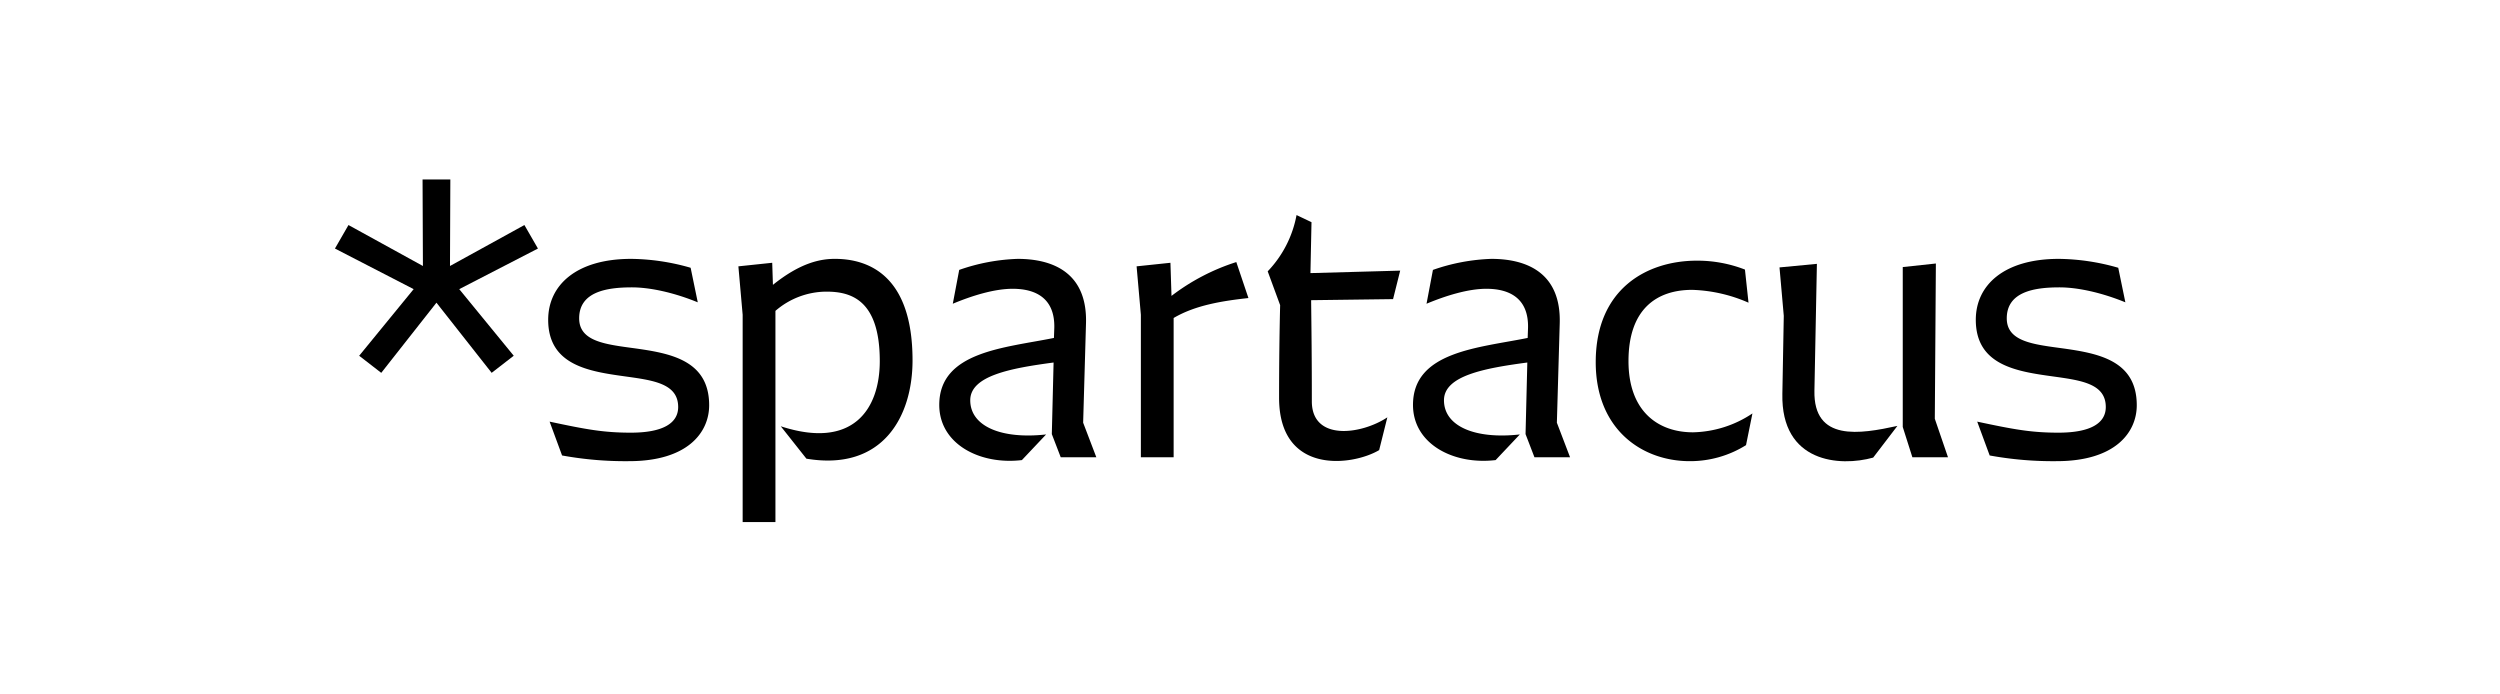
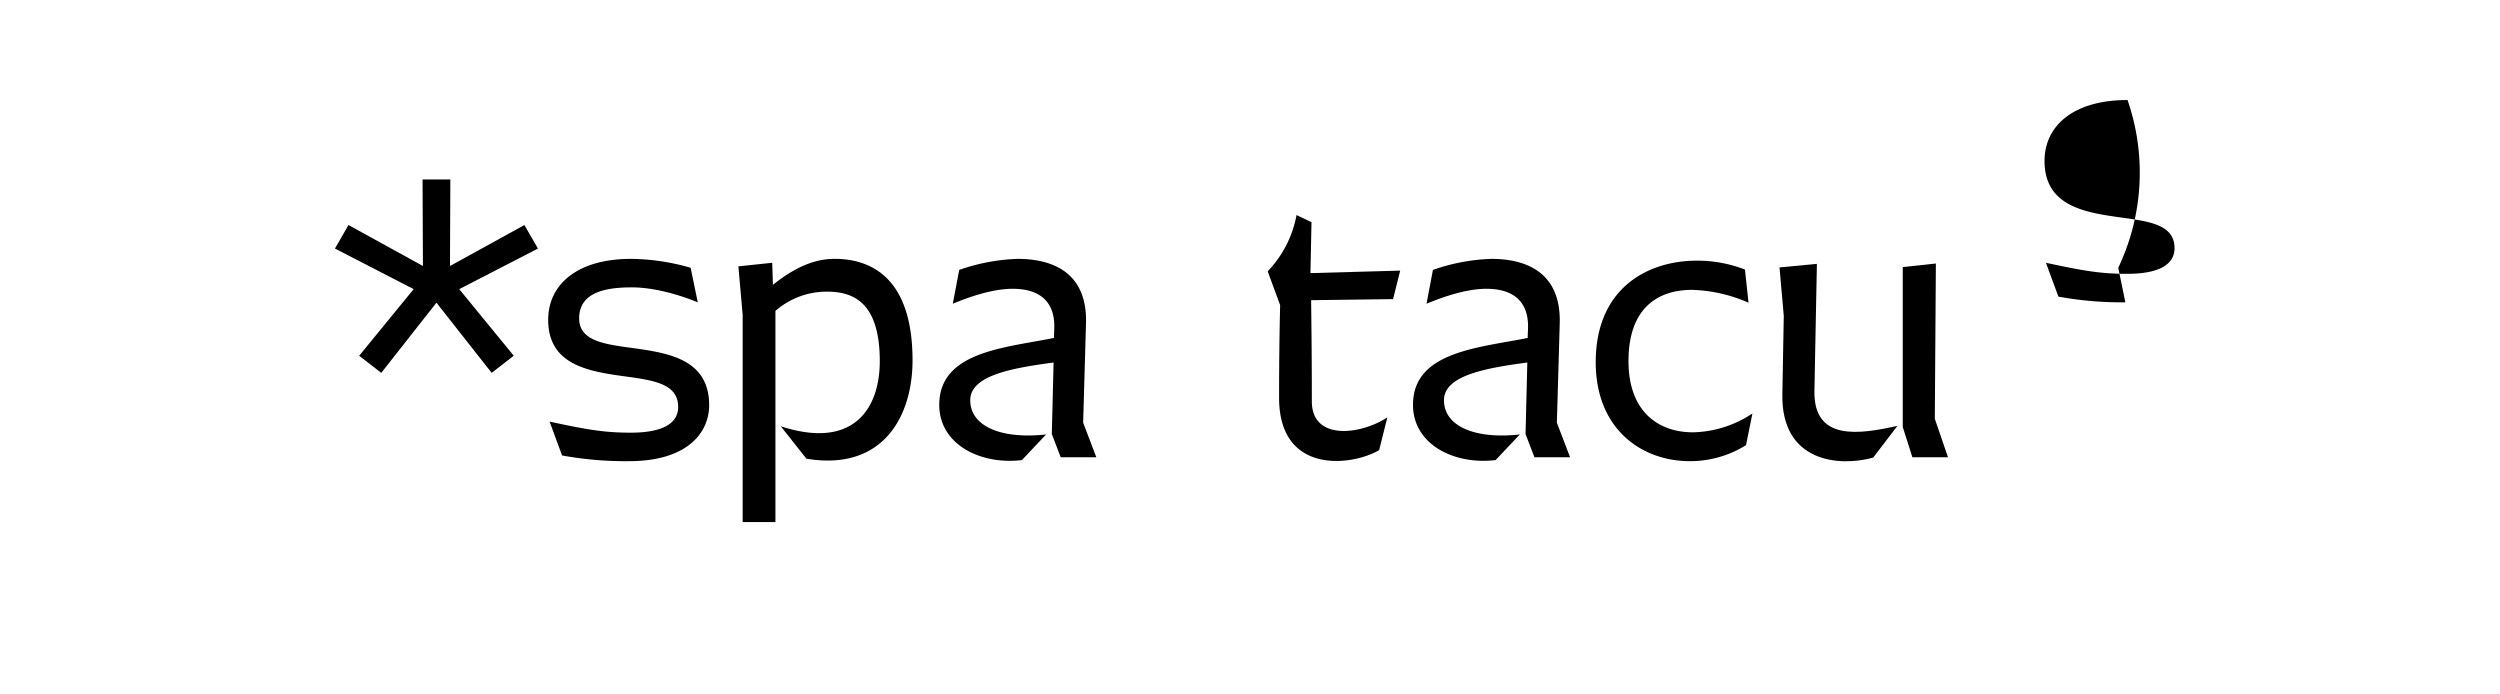
<svg xmlns="http://www.w3.org/2000/svg" viewBox="0 0 706.99 196.386" height="196.386" width="706.99">
  <g>
    <path d="M148.3,63.64l3.827,6.647L129.872,81.769l15.41,18.834-6.244,4.834L123.426,85.6l-15.611,19.841-6.244-4.834L116.98,81.769,94.722,70.287l3.827-6.647L119.6,75.222l-.1-24.474h7.856l-.1,24.474Z" />
    <path d="M195.309,75.725l2.015,9.77c-6.648-2.719-13.4-4.23-18.633-4.23-7.05,0-14.906,1.208-14.906,8.762,0,6.547,7.453,7.353,15.611,8.461,10.072,1.409,21.151,3.323,21.151,16.115,0,7.654-6.043,15.812-22.662,15.812a99.445,99.445,0,0,1-18.934-1.611l-3.525-9.569c10.373,2.216,15.309,3.123,22.963,3.123,9.165,0,13.395-2.72,13.395-7.252,0-6.647-7.049-7.554-15.007-8.662-10.172-1.41-21.754-3.122-21.754-16.013,0-9.77,7.956-17.223,23.467-17.223A62.511,62.511,0,0,1,195.309,75.725Z" />
    <path d="M258.062,101.912c0,15.813-8.359,31.424-30.013,27.8l-7.252-9.166c20.345,6.647,28-4.734,28-18.432,0-17.524-8.359-19.64-15.107-19.64a22.125,22.125,0,0,0-14.4,5.439v59.726H210.02V89.02l-1.209-13.7,9.569-1.007.2,6.244c7.755-6.244,13.4-7.352,17.525-7.352C245.272,73.208,258.062,77.539,258.062,101.912Z" />
    <path d="M299.967,129.307l-2.517-6.547.5-20.243c-12.086,1.611-23.567,3.726-23.567,10.676,0,7.352,8.762,11.079,21.452,9.668l-6.849,7.252c-11.884,1.41-23.366-4.532-23.366-15.611,0-15.108,18.532-16.115,32.431-18.935l.1-2.82c.2-8.158-4.934-11.079-11.783-11.079-5.137,0-11.381,1.913-16.921,4.23l1.813-9.568a55.1,55.1,0,0,1,16.518-3.122c10.273,0,19.74,4.129,19.338,18.23l-.806,28.1,3.726,9.77Z" />
-     <path d="M353.05,84.287c-7.352.806-15.007,2.014-21.15,5.64v39.38h-9.266V89.02l-1.209-13.7,9.569-1.007.3,9.366a60.141,60.141,0,0,1,18.329-9.568Z" />
    <path d="M370.782,84.891c.1,8.359.2,16.518.2,28.6,0,11.28,13.9,9.467,21.354,4.532l-2.318,9.266c-7.653,4.533-28.3,7.05-28.3-14.805,0-9.065.1-18.13.3-26.187L358.5,76.733a31.2,31.2,0,0,0,8.157-15.914l4.23,2.014-.3,14.4,25.381-.7-2.014,8.057Z" />
    <path d="M433.935,129.307l-2.516-6.547.5-20.243c-12.086,1.611-23.568,3.726-23.568,10.676,0,7.352,8.762,11.079,21.453,9.668l-6.85,7.252c-11.883,1.41-23.365-4.532-23.365-15.611,0-15.108,18.531-16.115,32.431-18.935l.1-2.82c.2-8.158-4.935-11.079-11.785-11.079-5.137,0-11.381,1.913-16.92,4.23l1.812-9.568a55.1,55.1,0,0,1,16.519-3.122c10.273,0,19.74,4.129,19.338,18.23l-.807,28.1,3.728,9.77Z" />
    <path d="M494.472,85.6A42.75,42.75,0,0,0,478.56,81.97c-10.072,0-18.029,5.439-18.029,20.143,0,14.4,8.56,20.144,18.229,20.144a31.328,31.328,0,0,0,16.821-5.338l-1.813,8.964a29.781,29.781,0,0,1-15.913,4.532c-13.5,0-26.59-8.964-26.59-28,0-20.849,14.6-28.7,28.6-28.7a37.094,37.094,0,0,1,13.6,2.519Z" />
    <path d="M513.111,110.473c-.3,14.5,12.892,12.287,23.467,9.971l-6.85,8.964c-9.366,2.619-26.084,1.511-25.682-18.028l.4-22.057-1.209-13.7,10.575-1.007Zm27.7,18.834-2.72-8.561V75.524l9.366-1.007-.3,43.913,3.725,10.877Z" />
-     <path d="M599.031,75.725l2.014,9.77c-6.648-2.719-13.4-4.23-18.633-4.23-7.051,0-14.906,1.208-14.906,8.762,0,6.547,7.453,7.353,15.61,8.461,10.073,1.409,21.152,3.323,21.152,16.115,0,7.654-6.044,15.812-22.661,15.812a99.458,99.458,0,0,1-18.936-1.611l-3.525-9.569c10.374,2.216,15.31,3.123,22.963,3.123,9.167,0,13.4-2.72,13.4-7.252,0-6.647-7.05-7.554-15.007-8.662-10.172-1.41-21.754-3.122-21.754-16.013,0-9.77,7.955-17.223,23.467-17.223A62.519,62.519,0,0,1,599.031,75.725Z" />
+     <path d="M599.031,75.725l2.014,9.77a99.458,99.458,0,0,1-18.936-1.611l-3.525-9.569c10.374,2.216,15.31,3.123,22.963,3.123,9.167,0,13.4-2.72,13.4-7.252,0-6.647-7.05-7.554-15.007-8.662-10.172-1.41-21.754-3.122-21.754-16.013,0-9.77,7.955-17.223,23.467-17.223A62.519,62.519,0,0,1,599.031,75.725Z" />
  </g>
</svg>